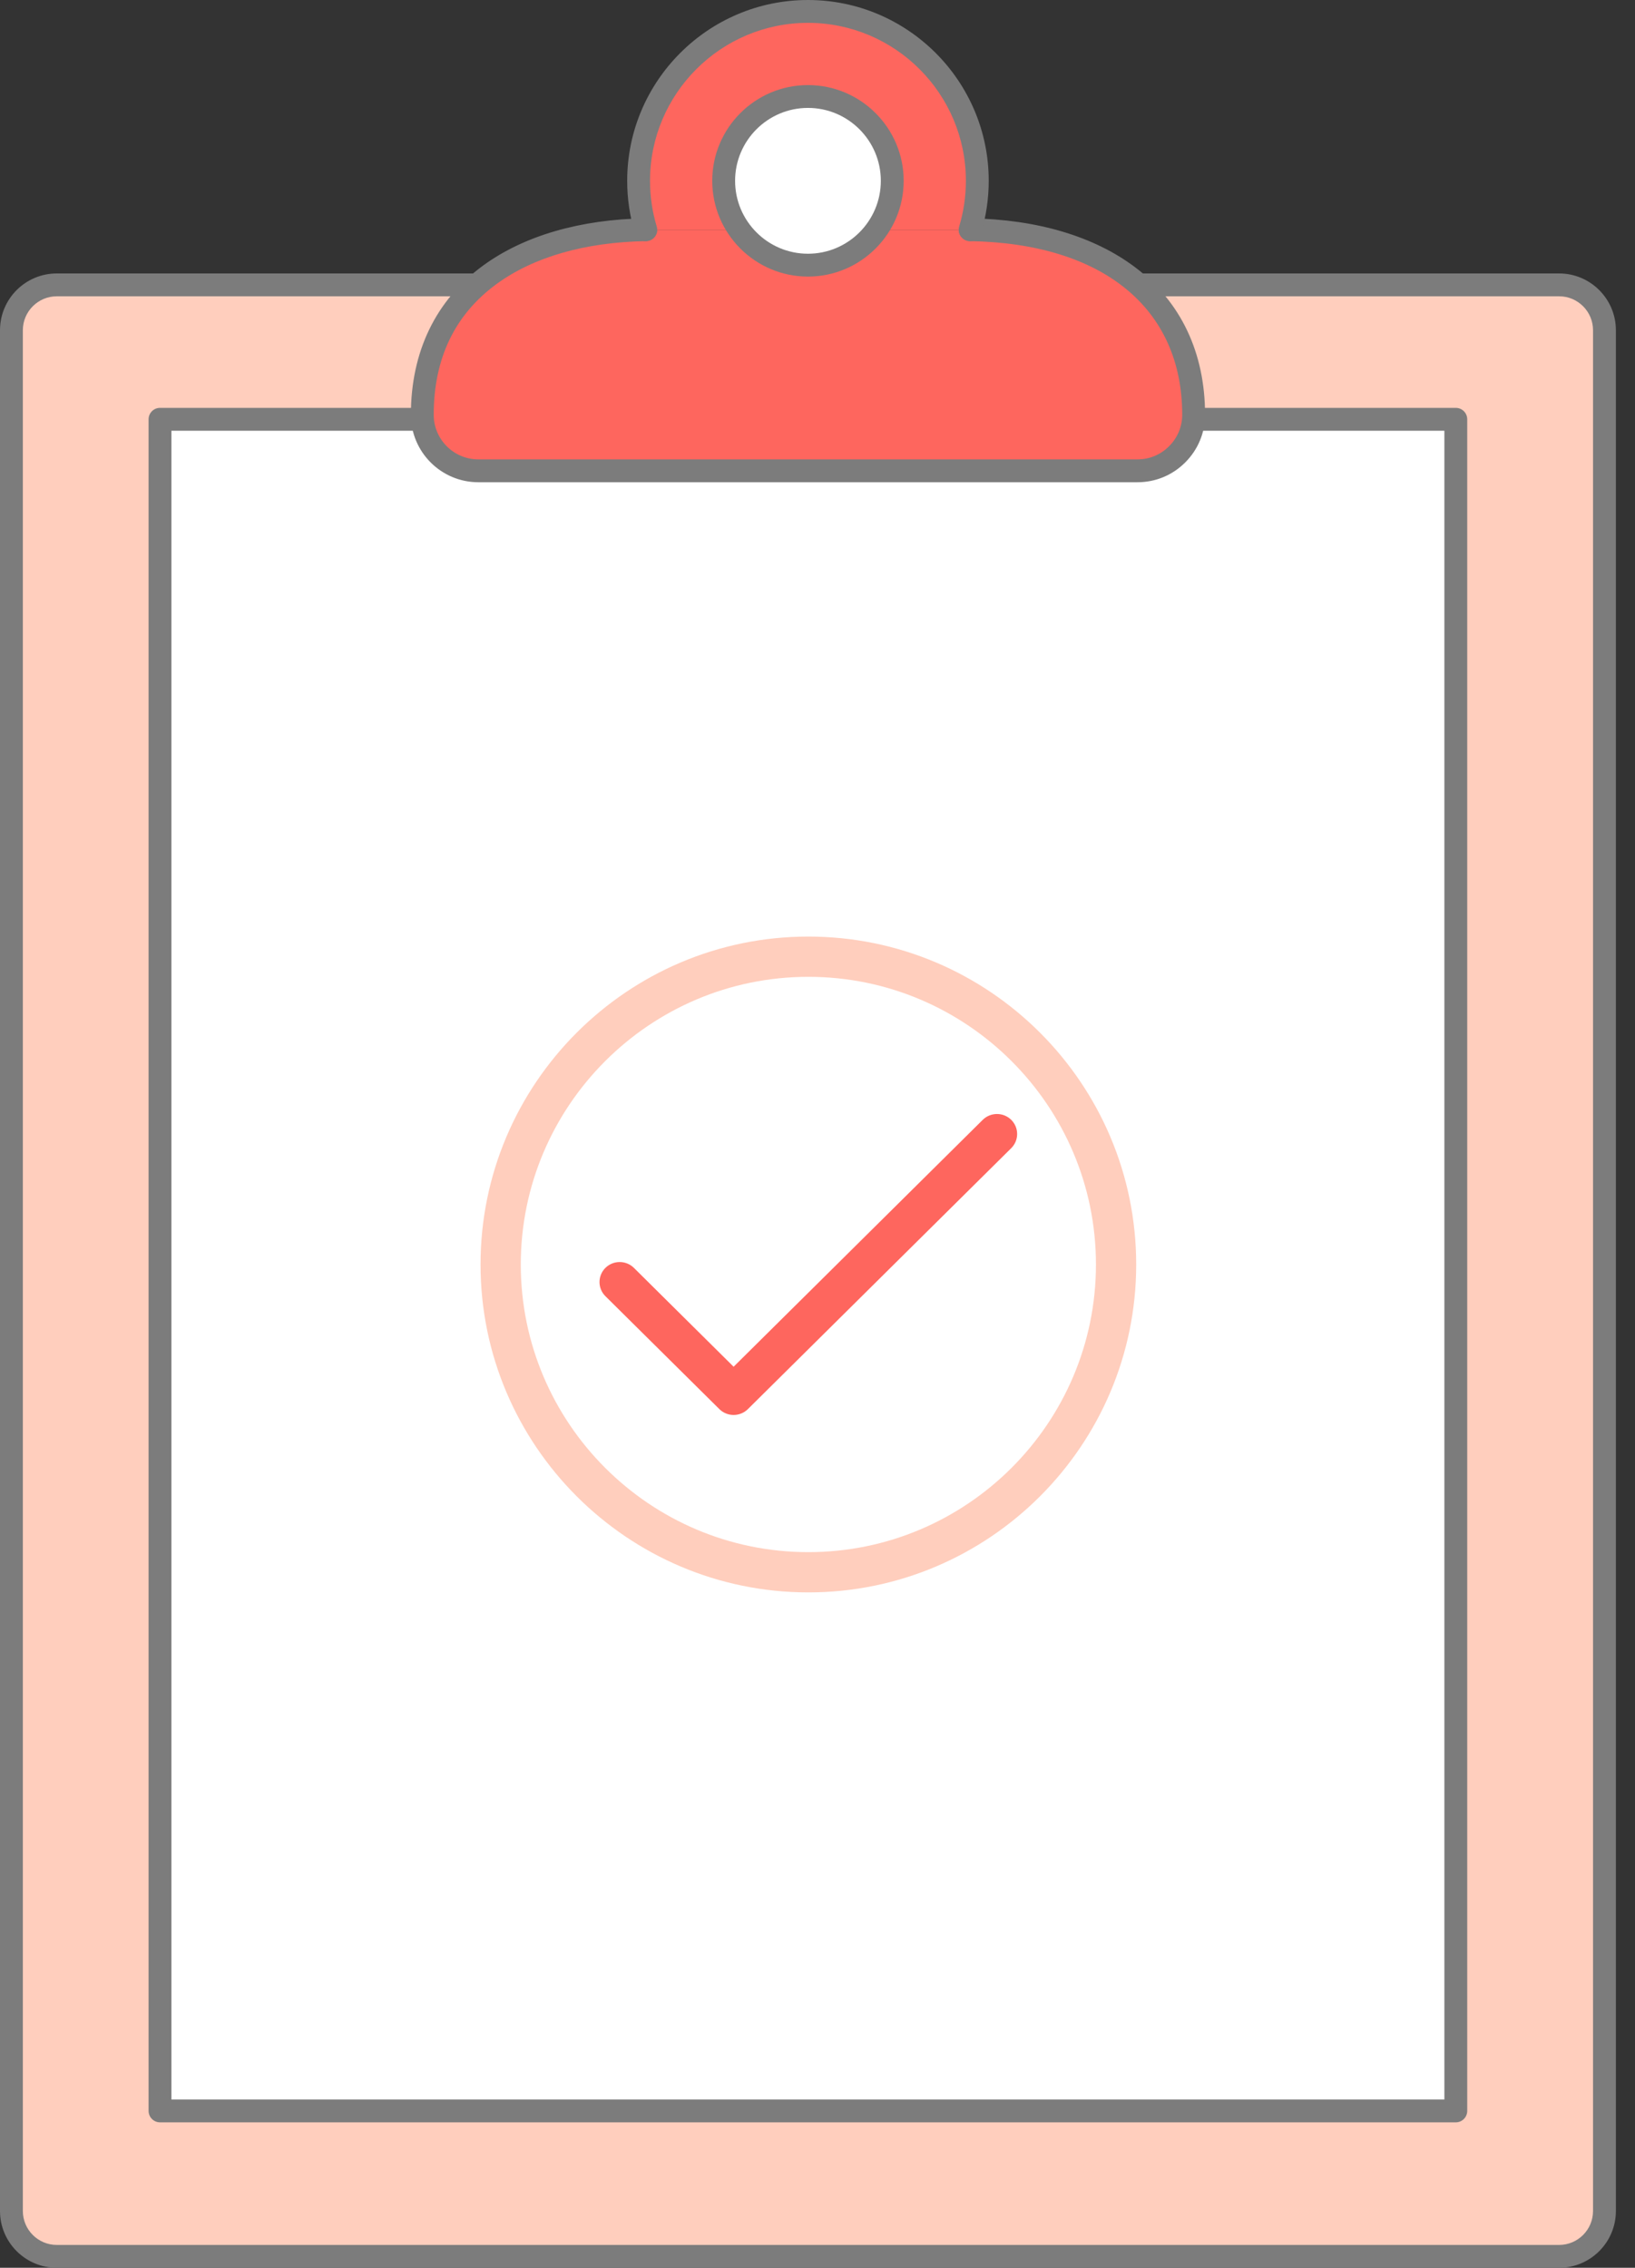
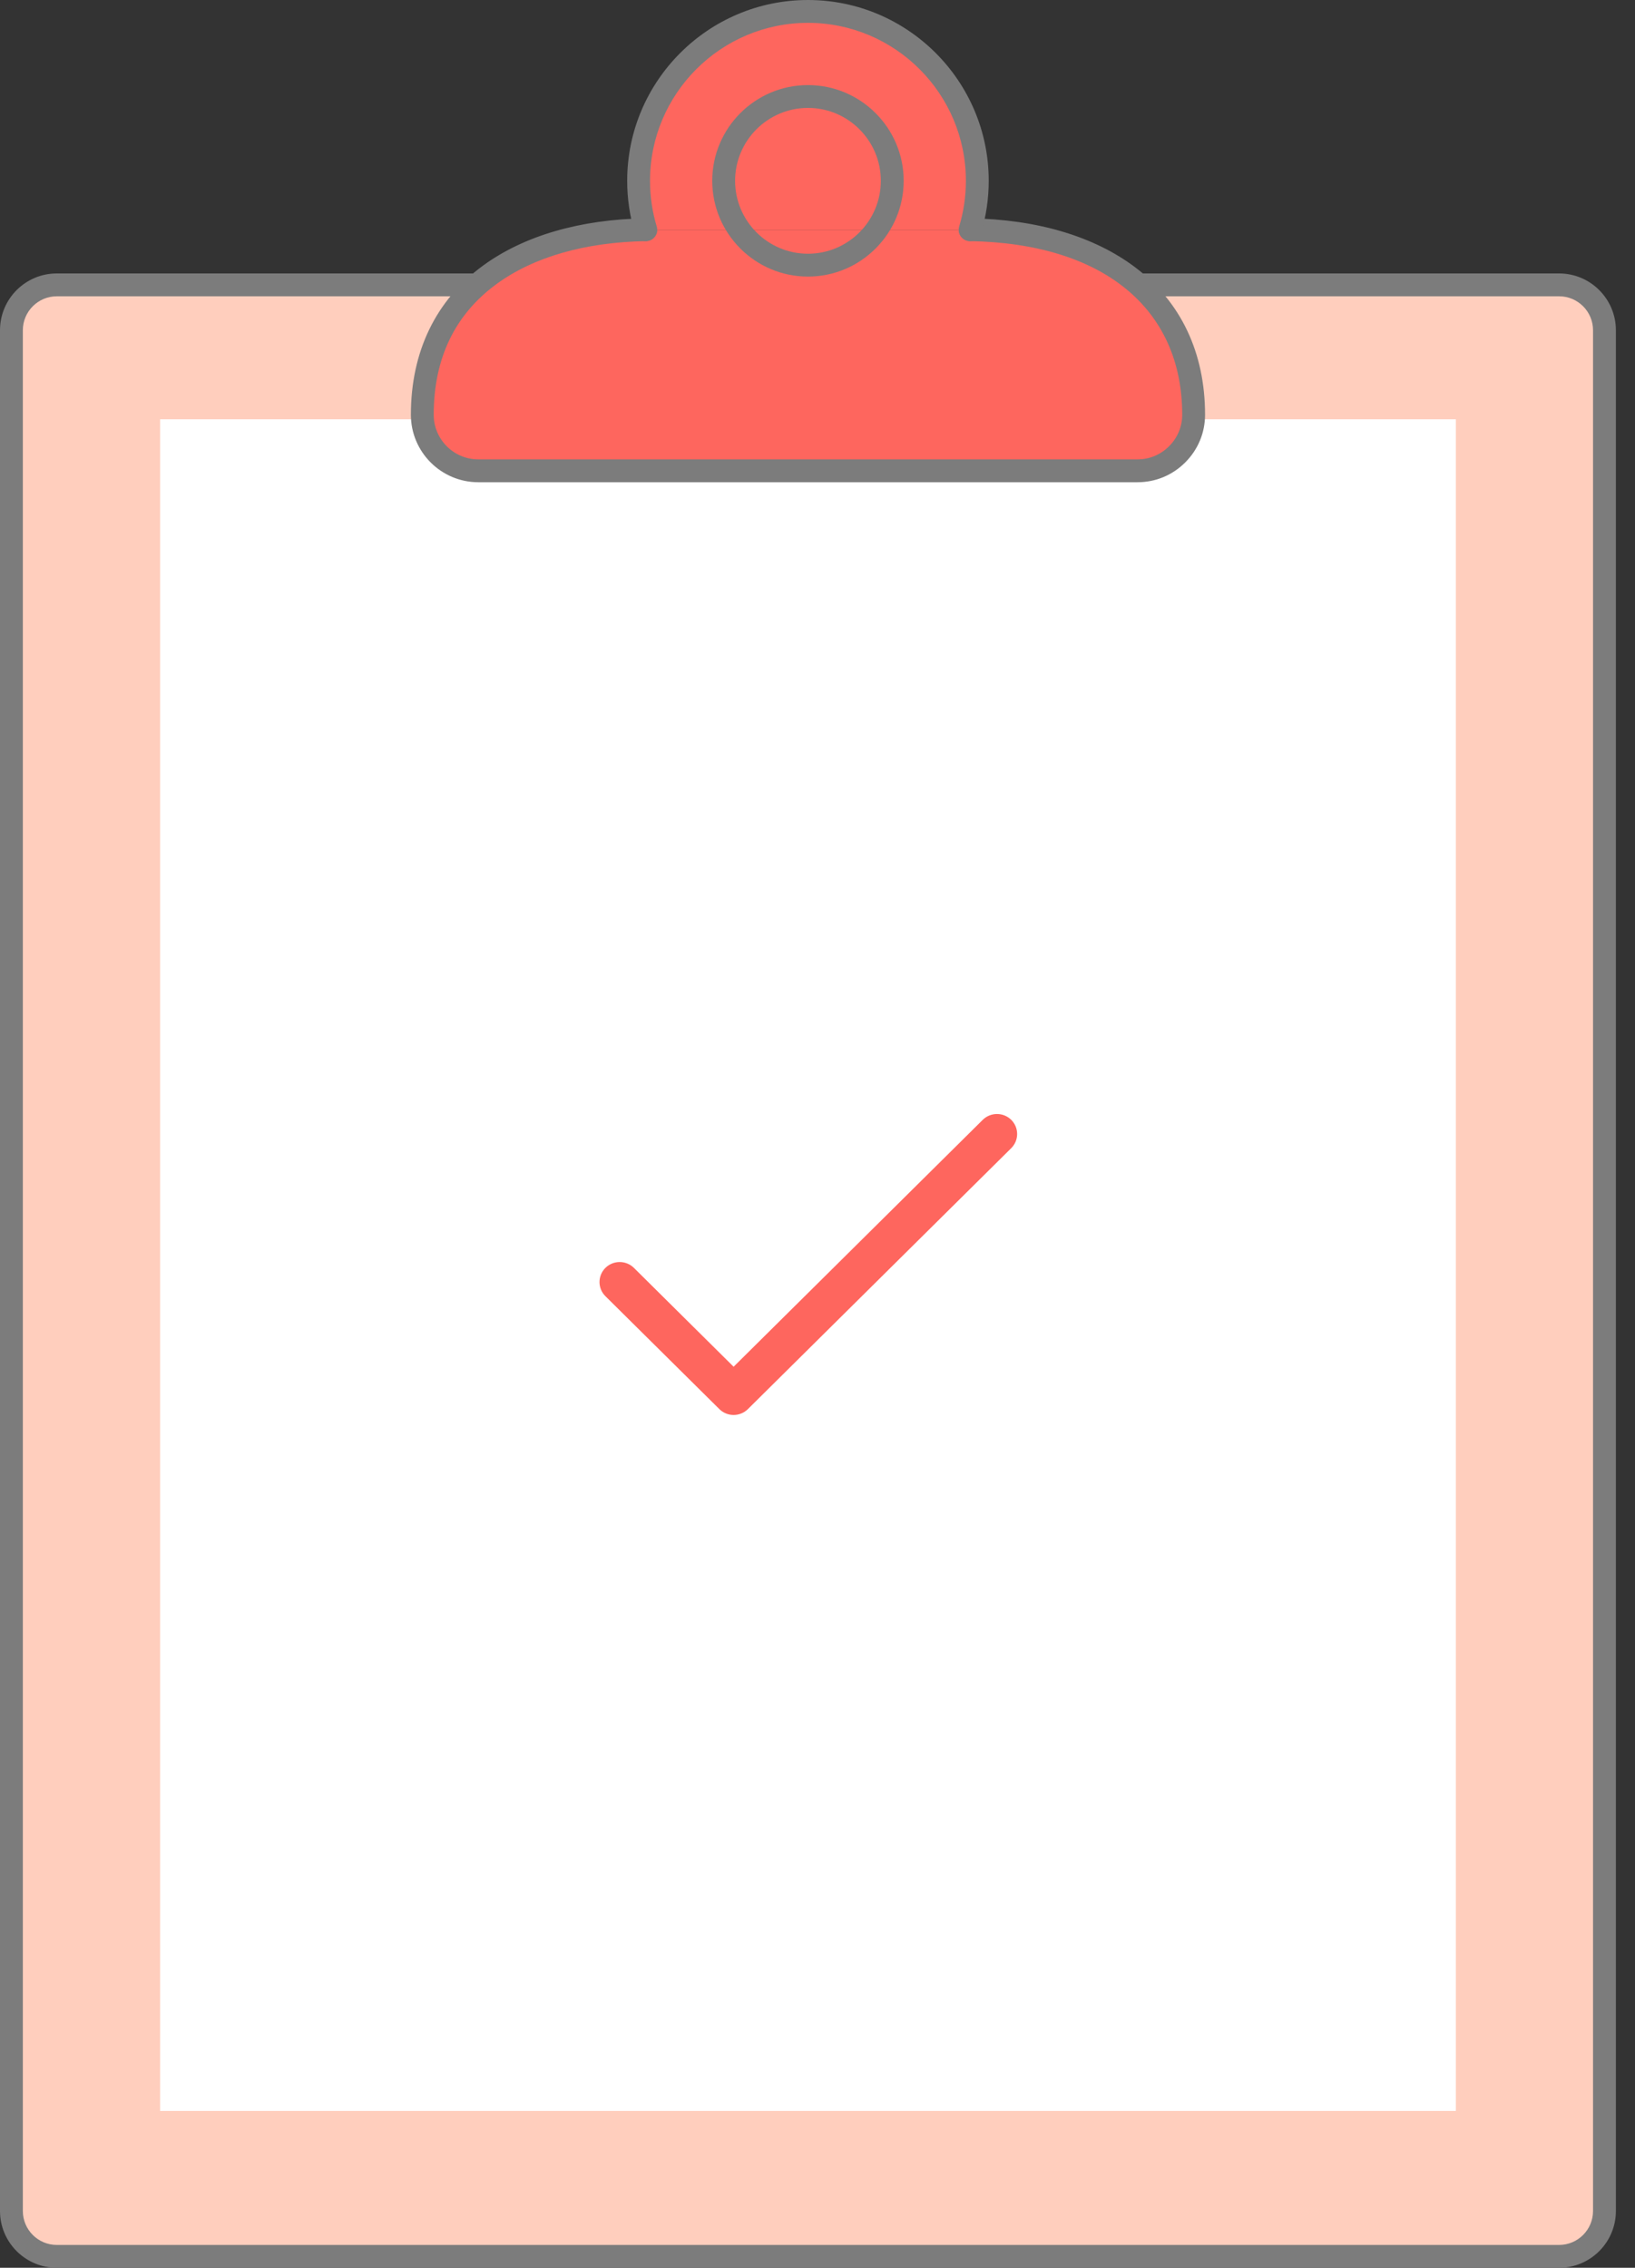
<svg xmlns="http://www.w3.org/2000/svg" width="75" height="104" viewBox="0 0 75 104" fill="none">
  <rect x="0" y="0" width="75" height="104" fill="#333333" stroke="none" />
  <path d="M71.519 103.477H2.604C1.46 103.477 0.523 102.54 0.523 101.396V15.144C0.523 14 1.46 13.064 2.604 13.064H71.519C72.663 13.064 73.599 14 73.599 15.144V101.396C73.599 102.54 72.663 103.477 71.519 103.477Z" fill="#FFCEBD" />
  <path d="M2.604 13.588C1.746 13.588 1.048 14.287 1.048 15.144V101.396C1.048 102.254 1.746 102.952 2.604 102.952H71.519C72.378 102.952 73.075 102.254 73.075 101.396V15.144C73.075 14.287 72.378 13.588 71.519 13.588H2.604ZM71.519 104H2.604C1.167 104 0 102.833 0 101.396V15.144C0 13.709 1.167 12.54 2.604 12.54H71.519C72.954 12.54 74.123 13.709 74.123 15.144V101.396C74.123 102.833 72.954 104 71.519 104Z" fill="#7C7C7C" />
  <path d="M66.783 96.807H7.344V19.228H66.783V96.807" fill="white" />
-   <path d="M7.864 96.282H66.256V19.753H7.864V96.282ZM66.78 97.33H7.341C7.051 97.33 6.816 97.095 6.816 96.806V19.228C6.816 18.939 7.051 18.705 7.341 18.705H66.78C67.069 18.705 67.304 18.939 67.304 19.228V96.806C67.304 97.095 67.069 97.33 66.78 97.33" fill="#7C7C7C" />
  <path d="M44.503 10.535C50.169 10.628 54.754 13.317 54.754 19.021C54.754 19.728 54.464 20.369 53.998 20.836C53.534 21.302 52.892 21.59 52.184 21.59H21.941C20.527 21.59 19.371 20.435 19.371 19.021C19.371 16.118 20.559 13.994 22.474 12.599C24.319 11.252 26.841 10.58 29.623 10.535H44.503" fill="#FE665E" />
  <path d="M52.184 22.115H21.94C20.235 22.115 18.848 20.726 18.848 19.021C18.848 16.126 19.994 13.758 22.164 12.176C24.038 10.809 26.614 10.061 29.613 10.011C29.906 10.006 30.142 10.237 30.146 10.527C30.152 10.815 29.921 11.054 29.631 11.058C26.847 11.105 24.48 11.783 22.782 13.022C20.866 14.419 19.895 16.437 19.895 19.021C19.895 20.149 20.813 21.067 21.94 21.067H52.184C52.728 21.067 53.24 20.853 53.627 20.465C54.016 20.077 54.23 19.564 54.23 19.021C54.23 14.136 50.59 11.16 44.493 11.058C44.205 11.054 43.974 10.815 43.978 10.527C43.984 10.237 44.221 10.007 44.511 10.011C47.574 10.062 50.186 10.838 52.069 12.256C54.167 13.836 55.278 16.176 55.278 19.021C55.278 19.845 54.955 20.621 54.369 21.206C53.784 21.792 53.008 22.115 52.184 22.115Z" fill="#7C7C7C" />
  <path d="M44.501 10.535C44.715 9.825 44.831 9.072 44.831 8.292C44.831 4.002 41.354 0.524 37.062 0.524C32.772 0.524 29.293 4.002 29.293 8.292C29.293 9.072 29.408 9.825 29.623 10.535H44.501Z" fill="#FE665E" />
  <path d="M29.622 11.06C29.397 11.06 29.19 10.913 29.121 10.686C28.888 9.914 28.77 9.108 28.77 8.292C28.77 3.72 32.49 8.17874e-05 37.062 8.17874e-05C41.635 8.17874e-05 45.354 3.72 45.354 8.292C45.354 9.108 45.236 9.914 45.002 10.686C44.92 10.963 44.626 11.12 44.35 11.036C44.073 10.953 43.916 10.661 44 10.384C44.203 9.71 44.307 9.005 44.307 8.292C44.307 4.297 41.057 1.048 37.062 1.048C33.067 1.048 29.817 4.297 29.817 8.292C29.817 9.006 29.92 9.71 30.124 10.384C30.207 10.66 30.051 10.953 29.773 11.036C29.724 11.051 29.672 11.06 29.622 11.06" fill="#7C7C7C" />
-   <path d="M40.93 8.292C40.93 10.428 39.198 12.16 37.063 12.16C34.927 12.16 33.195 10.428 33.195 8.292C33.195 6.157 34.927 4.426 37.063 4.426C39.198 4.426 40.93 6.157 40.93 8.292Z" fill="white" />
  <path d="M37.062 4.949C35.219 4.949 33.72 6.449 33.72 8.292C33.72 10.136 35.219 11.636 37.062 11.636C38.907 11.636 40.405 10.136 40.405 8.292C40.405 6.449 38.907 4.949 37.062 4.949ZM37.062 12.684C34.641 12.684 32.672 10.713 32.672 8.292C32.672 5.871 34.641 3.902 37.062 3.902C39.484 3.902 41.453 5.871 41.453 8.292C41.453 10.713 39.484 12.684 37.062 12.684Z" fill="#7C7C7C" />
  <path d="M33.652 64.89C33.408 64.89 33.171 64.793 32.999 64.622L27.771 59.443C27.41 59.085 27.41 58.505 27.771 58.145C28.132 57.788 28.718 57.788 29.079 58.145L33.652 62.678L45.079 51.356C45.441 50.999 46.026 50.999 46.387 51.356C46.748 51.714 46.748 52.296 46.387 52.654L34.307 64.622C34.134 64.793 33.898 64.89 33.652 64.89Z" fill="#FE665E" />
-   <path d="M37.08 44.797C29.806 44.797 23.889 50.716 23.889 57.99C23.889 65.263 29.806 71.181 37.08 71.181C44.355 71.181 50.273 65.263 50.273 57.99C50.273 50.716 44.355 44.797 37.08 44.797ZM37.08 73.027C28.788 73.027 22.043 66.282 22.043 57.99C22.043 49.697 28.788 42.951 37.08 42.951C45.373 42.951 52.119 49.697 52.119 57.99C52.119 66.282 45.373 73.027 37.08 73.027Z" fill="#FFCEBD" />
</svg>